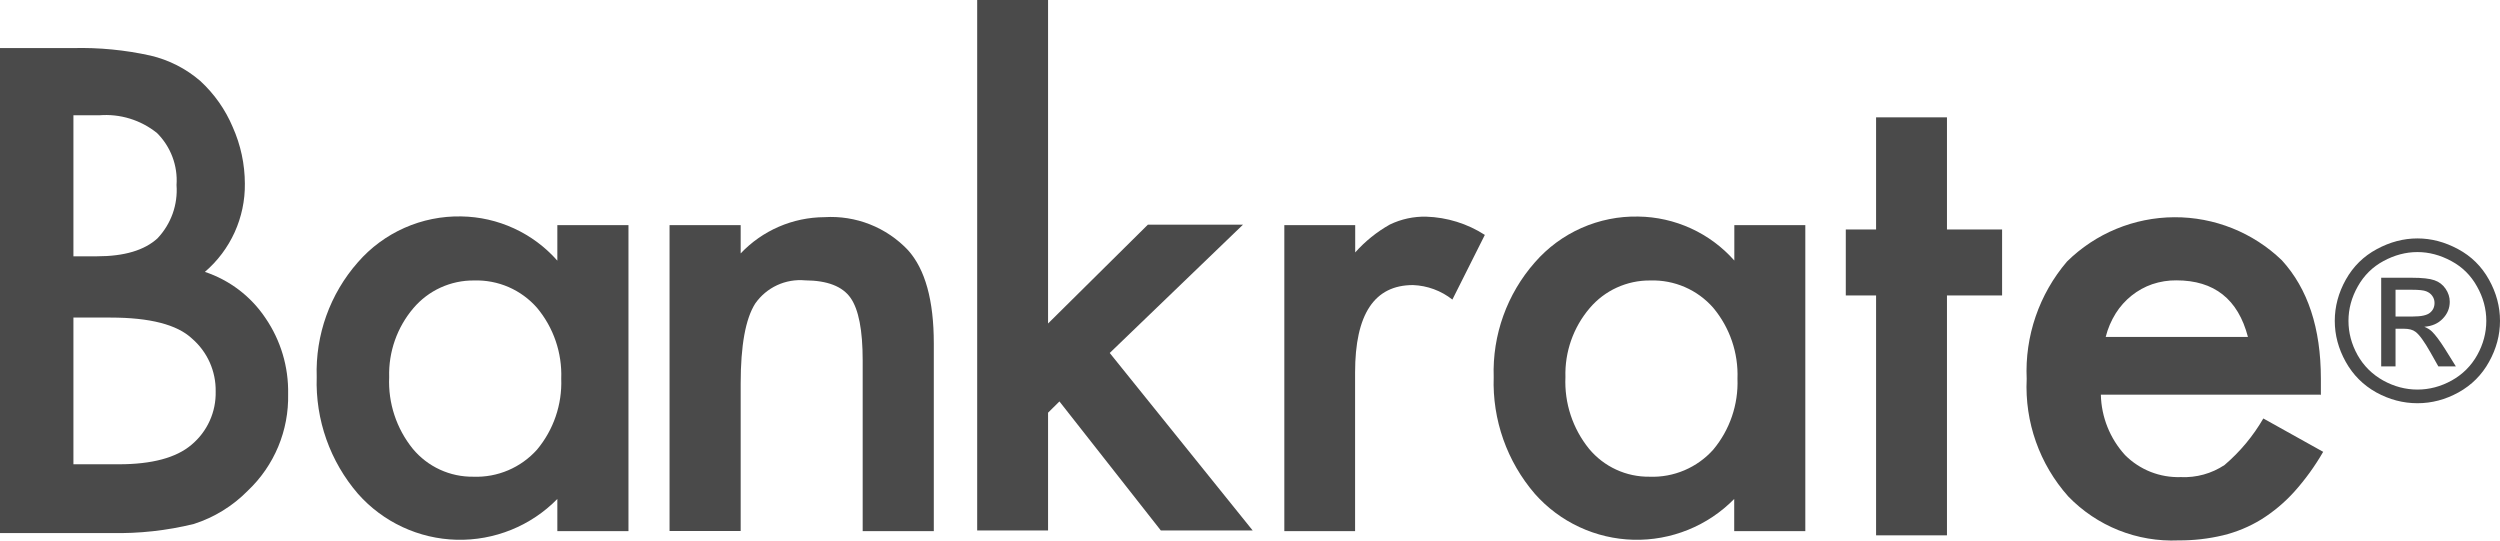
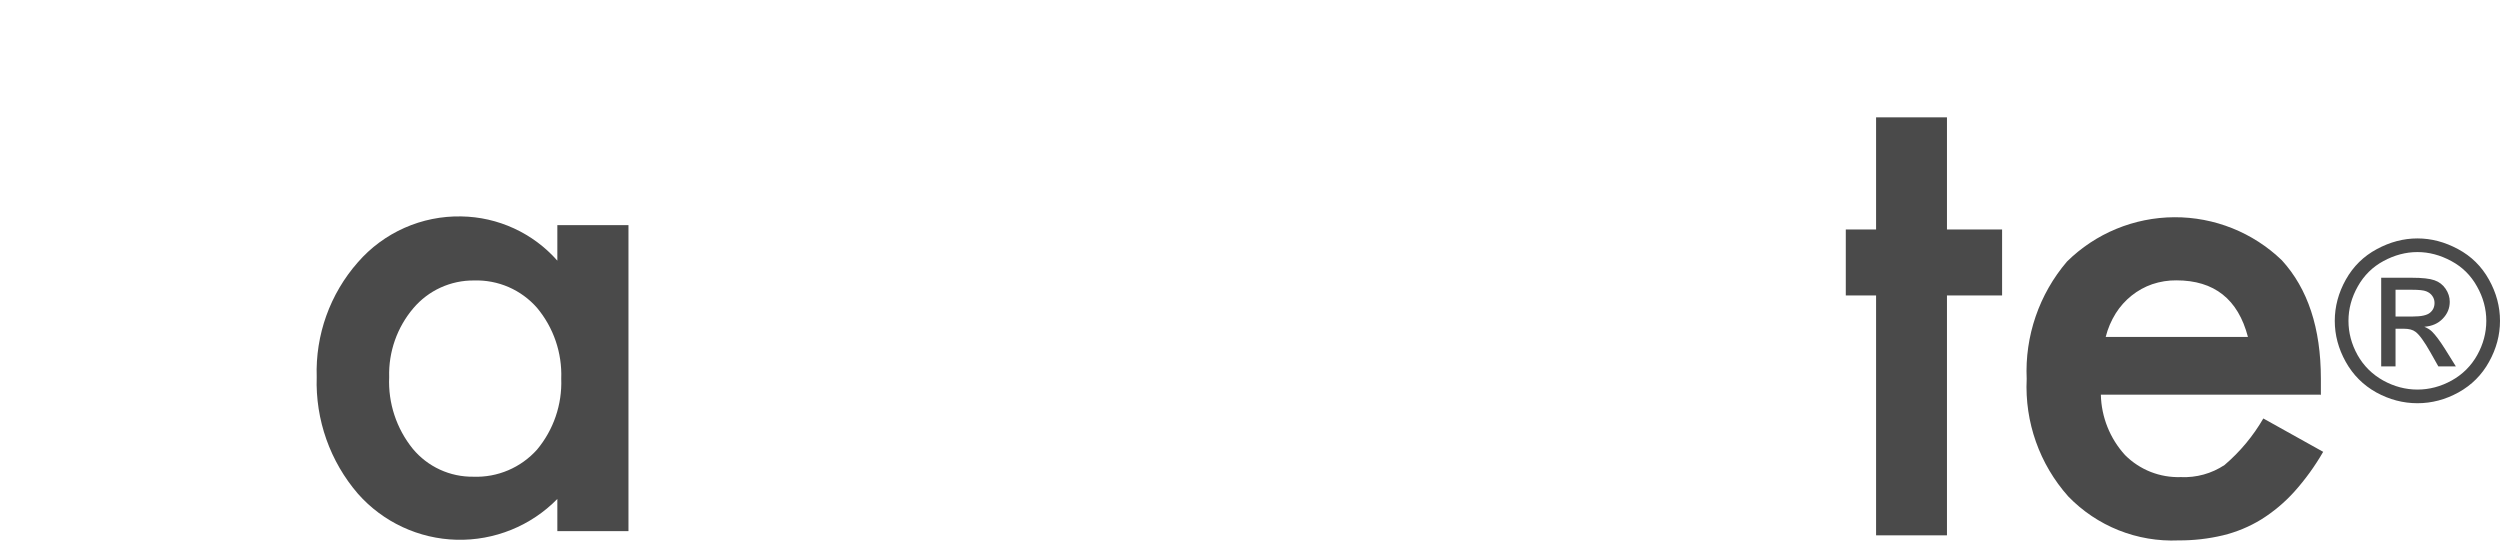
<svg xmlns="http://www.w3.org/2000/svg" width="111" height="24" viewBox="0 0 111 24" fill="none">
-   <path d="M46.534 0V14.363L50.967 9.974H55.19L49.272 15.672L55.62 23.554H51.542L47.039 17.824L46.534 18.323V23.554H43.387V0H46.534Z" fill="#4A4A4A" />
-   <path fill-rule="evenodd" clip-rule="evenodd" d="M0 23.667V2.135H3.228C4.388 2.105 5.548 2.217 6.681 2.468C7.499 2.66 8.258 3.046 8.893 3.595C9.515 4.167 10.007 4.866 10.334 5.644C10.687 6.435 10.87 7.29 10.872 8.155C10.881 8.898 10.726 9.633 10.42 10.31C10.113 10.987 9.662 11.588 9.097 12.072C10.197 12.438 11.143 13.159 11.787 14.122C12.466 15.115 12.817 16.295 12.793 17.497C12.811 18.297 12.661 19.093 12.353 19.832C12.044 20.571 11.584 21.238 11.001 21.789C10.335 22.467 9.513 22.973 8.607 23.264C7.404 23.559 6.167 23.695 4.928 23.667H0ZM3.26 20.614H5.272C6.746 20.614 7.822 20.326 8.5 19.75C8.847 19.461 9.124 19.098 9.31 18.687C9.497 18.276 9.587 17.829 9.576 17.378C9.583 16.935 9.493 16.495 9.312 16.09C9.131 15.685 8.863 15.325 8.527 15.034C7.863 14.411 6.656 14.1 4.906 14.1H3.26V20.614ZM3.26 11.38H4.304C5.516 11.38 6.413 11.114 6.994 10.581C7.291 10.266 7.52 9.894 7.666 9.486C7.811 9.079 7.87 8.646 7.838 8.214C7.868 7.79 7.806 7.365 7.656 6.967C7.507 6.569 7.274 6.208 6.972 5.907C6.25 5.326 5.331 5.043 4.406 5.119H3.26V11.38Z" fill="#4A4A4A" />
  <path fill-rule="evenodd" clip-rule="evenodd" d="M24.746 9.996H27.904V23.581H24.746V22.154C24.166 22.746 23.468 23.213 22.699 23.524C21.929 23.836 21.103 23.986 20.272 23.965C19.442 23.944 18.625 23.752 17.872 23.401C17.119 23.051 16.447 22.549 15.897 21.928C14.655 20.489 14 18.638 14.062 16.74C13.999 14.871 14.653 13.047 15.891 11.643C16.46 10.989 17.166 10.468 17.959 10.117C18.752 9.765 19.613 9.592 20.48 9.609C21.289 9.621 22.087 9.802 22.822 10.141C23.557 10.479 24.212 10.967 24.746 11.573V9.996ZM17.279 16.745C17.229 17.898 17.602 19.029 18.328 19.927C18.655 20.321 19.067 20.637 19.532 20.851C19.998 21.066 20.506 21.173 21.018 21.166C21.549 21.186 22.077 21.088 22.565 20.88C23.053 20.672 23.489 20.36 23.843 19.965C24.579 19.083 24.962 17.961 24.919 16.815C24.962 15.669 24.579 14.547 23.843 13.666C23.495 13.27 23.064 12.955 22.581 12.745C22.097 12.536 21.572 12.436 21.045 12.453C20.534 12.448 20.028 12.556 19.563 12.768C19.098 12.98 18.686 13.292 18.355 13.682C17.629 14.535 17.246 15.627 17.279 16.745Z" fill="#4A4A4A" />
-   <path d="M32.886 9.996H29.728V23.575H32.886V17.03C32.886 15.341 33.101 14.157 33.531 13.478C33.777 13.125 34.112 12.844 34.502 12.663C34.893 12.482 35.324 12.408 35.753 12.448C36.736 12.455 37.406 12.714 37.765 13.226C38.124 13.737 38.303 14.662 38.303 15.999V23.581H41.461V15.248C41.461 13.335 41.079 11.954 40.315 11.106C39.842 10.605 39.264 10.214 38.623 9.961C37.981 9.708 37.292 9.599 36.603 9.642C35.907 9.646 35.218 9.79 34.579 10.067C33.94 10.344 33.364 10.746 32.886 11.251V9.996Z" fill="#4A4A4A" />
-   <path d="M60.171 9.996H57.024V23.581H60.166V16.536C60.166 13.95 61.023 12.657 62.737 12.657C63.374 12.681 63.986 12.907 64.486 13.301L65.927 10.43C65.15 9.929 64.249 9.649 63.324 9.62C62.766 9.607 62.212 9.727 61.71 9.969C61.132 10.294 60.612 10.713 60.171 11.208V9.996Z" fill="#4A4A4A" />
-   <path fill-rule="evenodd" clip-rule="evenodd" d="M77.004 9.996H80.156V23.581H76.999V22.154C76.418 22.746 75.721 23.213 74.951 23.524C74.181 23.836 73.355 23.986 72.525 23.965C71.694 23.944 70.877 23.752 70.124 23.401C69.371 23.051 68.699 22.549 68.149 21.928C66.909 20.489 66.256 18.637 66.32 16.74C66.258 14.872 66.912 13.051 68.149 11.648C68.718 10.994 69.424 10.473 70.217 10.122C71.01 9.771 71.87 9.597 72.738 9.615C73.546 9.625 74.344 9.805 75.078 10.141C75.813 10.477 76.469 10.963 77.004 11.568V9.996ZM69.505 16.745C69.454 17.898 69.827 19.029 70.554 19.927C70.881 20.321 71.292 20.637 71.758 20.851C72.223 21.066 72.731 21.173 73.244 21.166C73.774 21.186 74.302 21.088 74.79 20.88C75.278 20.672 75.715 20.36 76.068 19.965C76.804 19.083 77.187 17.961 77.144 16.815C77.187 15.669 76.804 14.547 76.068 13.666C75.721 13.27 75.29 12.955 74.806 12.745C74.322 12.536 73.798 12.436 73.271 12.453C72.759 12.448 72.253 12.556 71.788 12.768C71.323 12.98 70.911 13.292 70.581 13.682C69.854 14.535 69.471 15.627 69.505 16.745Z" fill="#4A4A4A" />
  <path d="M86.445 23.769V13.118H88.893V10.189H86.445V5.21H83.298V10.189H81.953V13.118H83.298V23.769H86.445Z" fill="#4A4A4A" />
  <path fill-rule="evenodd" clip-rule="evenodd" d="M103.036 17.523H93.278C93.3 18.518 93.682 19.471 94.353 20.206C94.676 20.53 95.063 20.784 95.488 20.952C95.914 21.12 96.37 21.198 96.828 21.183C97.516 21.215 98.197 21.027 98.77 20.646C99.457 20.06 100.039 19.361 100.492 18.58L103.149 20.061C102.783 20.696 102.353 21.291 101.863 21.837C101.433 22.313 100.939 22.726 100.395 23.066C99.87 23.387 99.298 23.624 98.7 23.769C98.053 23.923 97.391 23.998 96.726 23.994C95.818 24.033 94.911 23.88 94.067 23.543C93.223 23.206 92.461 22.694 91.83 22.041C90.555 20.61 89.893 18.738 89.985 16.826C89.898 14.924 90.538 13.06 91.776 11.611C93.044 10.361 94.752 9.655 96.535 9.645C98.317 9.635 100.033 10.321 101.315 11.557C102.469 12.82 103.047 14.572 103.047 16.815V17.555L103.036 17.523ZM99.808 14.959C99.371 13.285 98.313 12.448 96.634 12.448C96.269 12.444 95.905 12.502 95.558 12.619C95.227 12.734 94.918 12.905 94.644 13.124C94.367 13.345 94.128 13.612 93.939 13.912C93.737 14.236 93.586 14.589 93.493 14.959H99.808Z" fill="#4A4A4A" />
  <path fill-rule="evenodd" clip-rule="evenodd" d="M105.725 12.332V16.269H106.362V14.596H106.736C106.96 14.596 107.13 14.641 107.247 14.732C107.415 14.854 107.637 15.16 107.913 15.648L108.263 16.269H109.041L108.56 15.498C108.329 15.132 108.135 14.872 107.976 14.717C107.892 14.636 107.78 14.567 107.641 14.508C107.981 14.483 108.253 14.363 108.457 14.15C108.665 13.936 108.769 13.686 108.769 13.398C108.769 13.195 108.707 13.002 108.584 12.821C108.461 12.64 108.295 12.514 108.088 12.443C107.881 12.369 107.545 12.332 107.082 12.332H105.725ZM107.135 14.053H106.362V12.865H107.086C107.398 12.865 107.61 12.887 107.723 12.933C107.84 12.978 107.931 13.047 107.996 13.141C108.06 13.232 108.093 13.335 108.093 13.451C108.093 13.633 108.025 13.778 107.889 13.888C107.756 13.998 107.505 14.053 107.135 14.053Z" fill="#4A4A4A" />
  <path fill-rule="evenodd" clip-rule="evenodd" d="M109.138 11.061C108.551 10.744 107.95 10.586 107.334 10.586C106.719 10.586 106.117 10.744 105.531 11.061C104.944 11.375 104.486 11.826 104.155 12.414C103.828 12.999 103.664 13.61 103.664 14.247C103.664 14.877 103.826 15.483 104.15 16.065C104.474 16.647 104.926 17.099 105.506 17.423C106.09 17.743 106.699 17.903 107.334 17.903C107.97 17.903 108.577 17.743 109.157 17.423C109.741 17.099 110.193 16.647 110.514 16.065C110.838 15.483 111 14.877 111 14.247C111 13.61 110.836 12.999 110.509 12.414C110.182 11.826 109.725 11.375 109.138 11.061ZM105.827 11.59C106.317 11.325 106.819 11.192 107.334 11.192C107.846 11.192 108.347 11.325 108.837 11.59C109.326 11.851 109.707 12.228 109.979 12.719C110.255 13.207 110.392 13.717 110.392 14.247C110.392 14.774 110.258 15.28 109.989 15.764C109.72 16.246 109.342 16.622 108.856 16.894C108.37 17.162 107.863 17.297 107.334 17.297C106.806 17.297 106.299 17.162 105.813 16.894C105.327 16.622 104.947 16.246 104.675 15.764C104.406 15.28 104.272 14.774 104.272 14.247C104.272 13.717 104.409 13.207 104.685 12.719C104.96 12.228 105.341 11.851 105.827 11.59Z" fill="#4A4A4A" />
</svg>